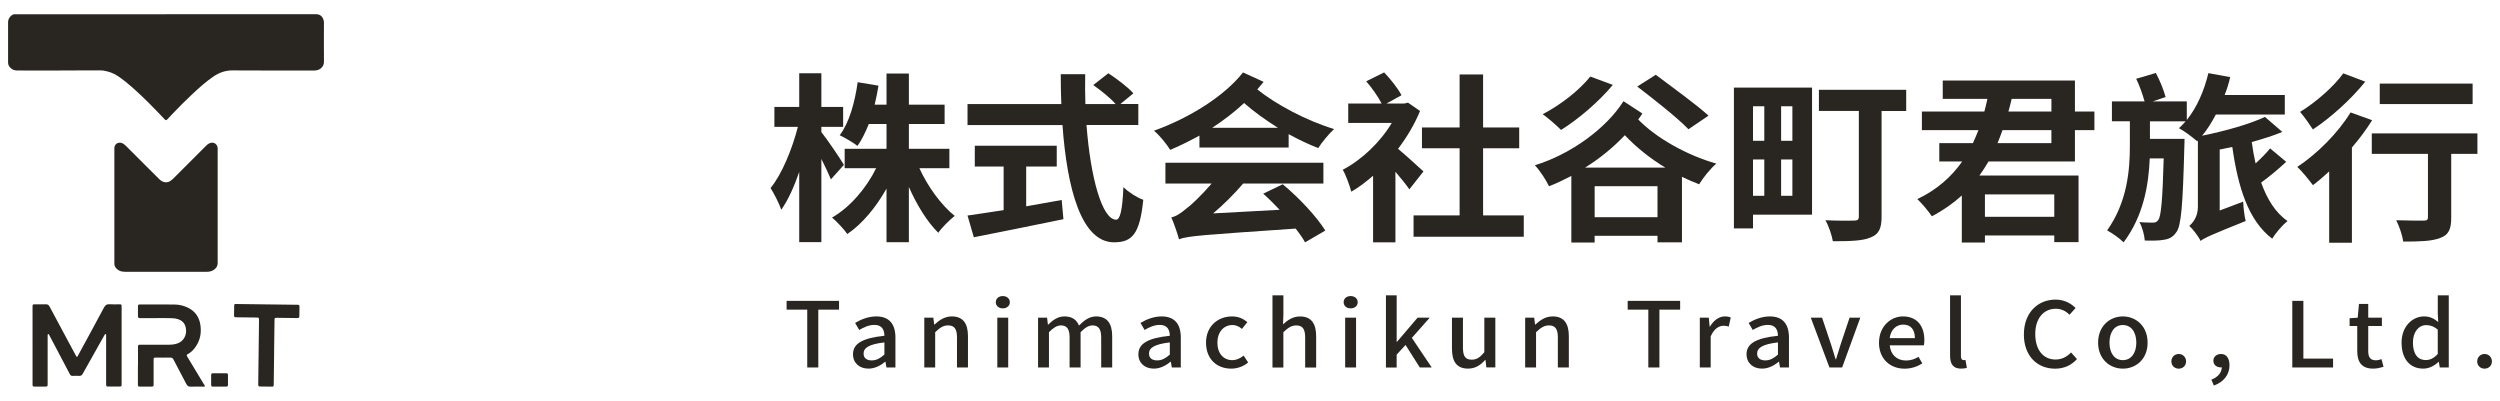
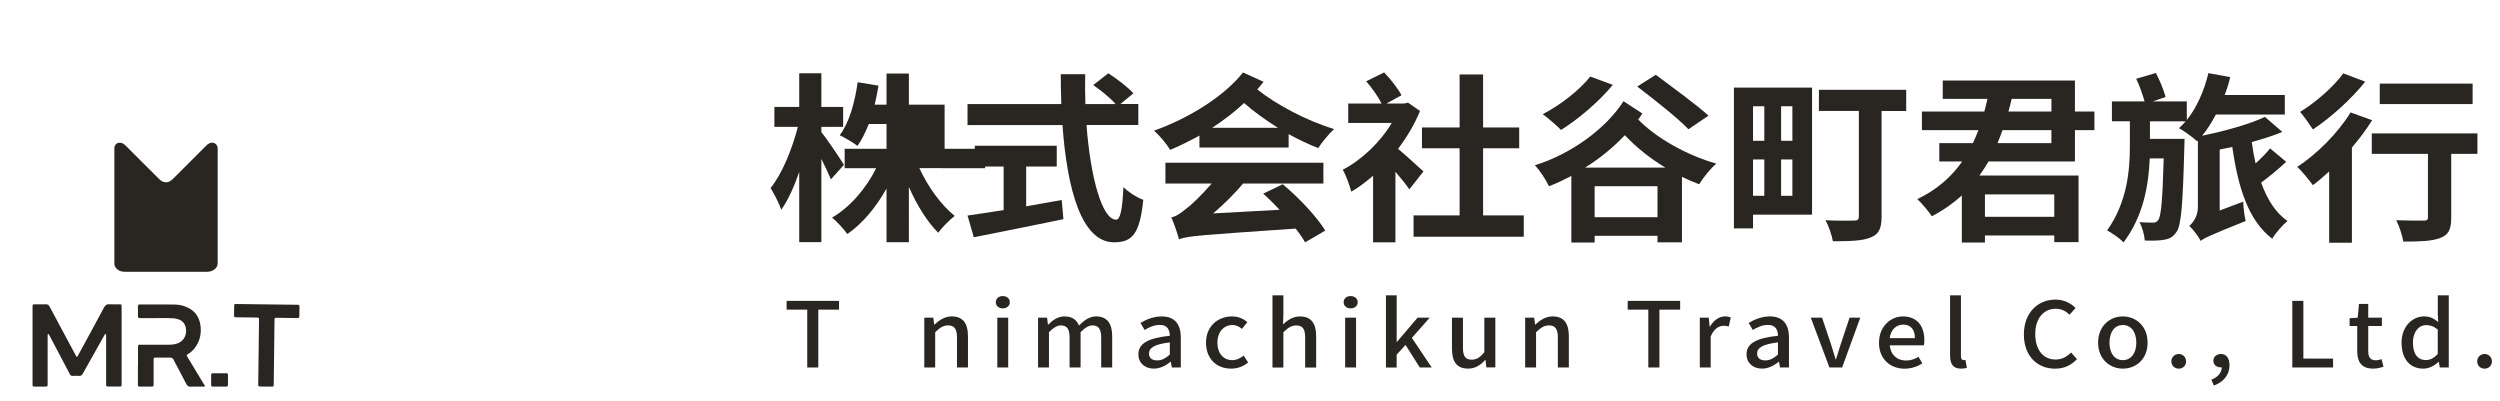
<svg xmlns="http://www.w3.org/2000/svg" id="Layer_1" data-name="Layer 1" viewBox="0 0 1060 170">
  <defs>
    <style>      .cls-1 {        fill: #292521;      }    </style>
  </defs>
  <g>
    <g>
-       <path class="cls-1" d="M352.31,76.05c-.89-2.15-2.43-5.45-4.05-8.67v35.29h-9.39v-29.77c-2.19,6.37-4.78,12.04-7.61,16.03-.89-2.61-3-6.75-4.54-9.21,4.86-5.9,9.23-16.72,11.58-25.93h-9.96v-8.44h10.53v-14.27h9.39v14.27h9.23v8.44h-9.23v2.23c2.35,2.84,8.26,11.66,9.56,13.88l-5.51,6.14ZM389.81,71.29c3.57,7.83,9.24,15.65,14.99,20.26-2.19,1.69-5.43,4.91-6.97,7.14-4.7-4.6-9.07-11.74-12.47-19.41v23.4h-9.48v-22.71c-4.46,7.9-10.12,14.81-16.61,19.26-1.46-2.07-4.45-5.3-6.48-6.98,7.62-4.37,14.5-12.43,18.71-20.94h-13.36v-8.21h17.74v-10.51h-7.53c-1.38,3.53-3,6.75-4.78,9.28-1.62-1.31-5.43-3.53-7.53-4.53,4.05-5.37,6.4-13.89,7.61-22.48l8.83,1.46c-.49,2.76-.97,5.45-1.62,8.06h5.02v-13.19h9.48v13.19h15.15v8.21h-15.15v10.51h17.17v8.21h-12.72Z" />
+       <path class="cls-1" d="M352.31,76.05c-.89-2.15-2.43-5.45-4.05-8.67v35.29h-9.39v-29.77c-2.19,6.37-4.78,12.04-7.61,16.03-.89-2.61-3-6.75-4.54-9.21,4.86-5.9,9.23-16.72,11.58-25.93h-9.96v-8.44h10.53v-14.27h9.39v14.27h9.23v8.44h-9.23v2.23c2.35,2.84,8.26,11.66,9.56,13.88l-5.51,6.14ZM389.81,71.29c3.57,7.83,9.24,15.65,14.99,20.26-2.19,1.69-5.43,4.91-6.97,7.14-4.7-4.6-9.07-11.74-12.47-19.41v23.4h-9.48v-22.71c-4.46,7.9-10.12,14.81-16.61,19.26-1.46-2.07-4.45-5.3-6.48-6.98,7.62-4.37,14.5-12.43,18.71-20.94h-13.36v-8.21h17.74v-10.51h-7.53c-1.38,3.53-3,6.75-4.78,9.28-1.62-1.31-5.43-3.53-7.53-4.53,4.05-5.37,6.4-13.89,7.61-22.48l8.83,1.46c-.49,2.76-.97,5.45-1.62,8.06h5.02v-13.19h9.48v13.19h15.15v8.21v10.51h17.17v8.21h-12.72Z" />
      <path class="cls-1" d="M460.68,53.03c1.7,22.4,6.64,40.12,12.56,40.12,1.7,0,2.67-4.07,3.08-13.81,2.19,2.15,5.75,4.45,8.43,5.37-1.46,14.5-4.7,18.03-12.39,18.03-13.85,0-19.93-22.71-21.87-49.72h-40.26v-8.9h39.77c-.16-4.14-.24-8.44-.24-12.66h10.37c-.08,4.22-.08,8.51.08,12.66h12.8c-2.19-2.61-6.24-5.75-9.47-8.06l6.4-4.99c3.65,2.38,8.42,5.98,10.61,8.51l-5.51,4.53h7.61v8.9h-21.95ZM435.09,87.48c4.94-.85,10.13-1.77,15.07-2.68l.73,8.13c-13.28,2.76-27.54,5.6-37.99,7.67l-2.67-9.21c4.13-.61,9.48-1.38,15.31-2.3v-18.49h-12.23v-8.82h34.75v8.82h-12.96v16.88Z" />
      <path class="cls-1" d="M535.77,34.7c-.89,1.07-1.78,2.15-2.68,3.22,7.86,6.29,20.66,13.19,32.56,16.8-2.1,1.92-5.18,5.6-6.72,8.06-4.21-1.61-8.5-3.68-12.55-5.91v5.68h-37.82v-5.06c-3.97,2.15-8.02,4.22-12.39,6.06-1.38-2.3-4.62-6.29-6.89-8.13,15.39-5.52,30.05-14.88,37.75-24.7l8.75,3.99ZM543.87,78.12c7.05,5.83,14.5,13.89,18.06,19.64l-8.58,4.99c-.97-1.76-2.35-3.76-3.97-5.83-39.93,2.76-45.52,3.07-49.49,4.53-.48-1.99-2.1-6.67-3.24-9.28,2.11-.46,3.89-1.69,6.4-3.76,1.95-1.38,6.32-5.52,10.69-10.59h-19.6v-8.82h66.98v8.82h-34.02c-3.73,4.37-8.18,8.82-12.72,12.66l28.19-1.53c-2.27-2.38-4.62-4.76-6.97-6.83l8.26-3.99ZM541.84,54.19c-5.35-3.37-10.37-6.98-14.34-10.51-4.05,3.83-8.67,7.29-13.53,10.51h27.86Z" />
      <path class="cls-1" d="M597.57,80.27c-1.38-1.99-3.65-4.83-5.91-7.44v29.92h-9.47v-28.23c-3.08,2.61-6.08,4.99-9.24,6.75-.65-2.53-2.51-7.59-3.64-9.28,8.1-4.22,15.96-11.74,20.81-19.87h-18.47v-8.21h14.17c-1.46-2.84-4.05-6.6-6.56-9.44l7.61-3.76c2.83,2.91,5.91,6.9,7.37,9.67l-6.4,3.53h7.53l1.62-.38,5.1,3.53c-2.27,5.6-5.59,11.13-9.31,16.04,3.32,2.76,9.15,8.13,10.77,9.59l-5.99,7.6ZM646.08,91.32v9.05h-46.73v-9.05h19.52v-28.46h-15.96v-8.82h15.96v-22.48h9.96v22.48h15.31v8.82h-15.31v28.46h17.25Z" />
      <path class="cls-1" d="M696.38,48.13c-.57.84-1.13,1.69-1.78,2.53,7.61,7.83,20.49,15.11,33.13,18.72-2.51,2.07-5.67,6.06-7.29,8.75-2.43-.92-4.86-1.99-7.29-3.15v27.77h-10.37v-2.76h-26.65v2.84h-9.88v-28.23c-3.16,1.61-6.24,3.14-9.47,4.37-1.3-2.69-3.73-6.52-6-8.9,15.31-4.68,30.29-15.65,37.58-27.16l8.02,5.22ZM683.83,36c-5.84,7.06-14.66,14.58-21.95,19.1-1.78-1.84-5.59-5.14-7.77-6.68,7.37-3.84,15.39-9.97,20.17-15.96l9.56,3.53ZM706.1,71.06c-6.4-3.84-12.31-8.59-17.17-13.73-4.78,5.06-10.53,9.82-16.85,13.73h34.02ZM702.78,92.08v-13.12h-26.65v13.12h26.65ZM715.9,54.8c-4.62-4.84-14.58-12.66-21.71-18.11l7.86-4.99c6.8,5.14,17.17,12.58,22.36,17.34l-8.51,5.76Z" />
      <path class="cls-1" d="M768.31,91.01h-25.03v5.83h-8.1v-59.69h33.13v53.86ZM743.28,45.06v14.65h4.78v-14.65h-4.78ZM743.28,83.03h4.78v-15.42h-4.78v15.42ZM759.97,45.06h-4.78v14.65h4.78v-14.65ZM759.97,83.03v-15.42h-4.78v15.42h4.78ZM808.24,47.05h-10.45v44.8c0,4.99-1.13,7.44-4.62,8.82-3.4,1.46-8.58,1.61-16.04,1.61-.41-2.53-1.78-6.52-3.16-8.9,4.78.23,10.45.23,11.99.16,1.62,0,2.19-.38,2.19-1.76v-44.73h-16.93v-8.98h37.01v8.98Z" />
      <path class="cls-1" d="M843.15,68.45c-1.21,2.07-2.51,4.07-3.89,5.99h42.04v28.23h-10.29v-2.84h-29.4v2.99h-9.8v-19.94c-3.72,3.37-7.86,6.29-12.72,8.82-1.37-2.15-4.29-5.52-6.15-7.29,8.26-3.91,14.5-9.44,19.04-15.96h-9.72v-7.75h14.25c.81-1.84,1.62-3.61,2.35-5.52h-23.98v-7.9h26.49c.49-1.76.89-3.53,1.3-5.37h-18.95v-7.75h56.05v13.12h8.26v7.9h-8.26v13.27h-36.61ZM841.61,82.42v9.51h29.4v-9.51h-29.4ZM849.06,55.18c-.65,1.92-1.38,3.68-2.11,5.52h22.84v-5.52h-20.73ZM852.95,41.91c-.41,1.84-.89,3.61-1.38,5.37h18.23v-5.37h-16.85Z" />
      <path class="cls-1" d="M969.34,68.61c-3.24,3.07-7.21,6.29-10.61,8.82,2.51,6.98,6.08,12.81,11.18,16.27-2.1,1.69-5.1,5.14-6.48,7.52-10.13-7.67-14.5-21.79-16.93-38.89-1.7.38-3.56.69-5.35,1.07v25.86l9.96-3.76c.08,2.53.56,6.29,1.05,8.21-14.74,5.91-17.41,7.14-19.12,8.44-.81-1.84-3.32-5.06-4.78-6.37,1.62-1.38,3.64-4.07,3.64-7.98v-28.23l-.33.31c-1.7-1.54-5.5-4.37-7.69-5.53.97-.92,1.94-1.84,2.83-2.91h-15.14v7.44h14.66s0,2.53-.08,3.6c-.65,24.32-1.29,33.3-3.4,35.98-1.46,2.15-3.16,2.92-5.35,3.22-1.94.38-4.86.38-8.02.31-.16-2.38-1.05-5.68-2.27-7.83,2.35.23,4.54.23,5.75.23,1.05,0,1.62-.23,2.27-1.15,1.14-1.61,1.78-8.13,2.27-26.08h-5.91c-.49,11.36-2.67,24.4-11.1,35.6-1.62-1.69-4.7-3.84-6.97-5.07,8.5-11.97,9.64-25.39,9.64-35.83v-10.43h-7.61v-8.44h13.85c-.81-2.84-2.11-6.68-3.56-9.59l8.34-2.46c1.7,3.15,3.4,7.44,4.13,10.2l-5.43,1.84h14.42v7.9c4.29-5.37,7.37-12.43,9.15-19.87l9.24,1.69c-.57,2.61-1.38,5.14-2.35,7.59h25.51v8.28h-29.24c-1.78,3.38-3.64,6.37-5.83,8.98,9.8-2,20.17-4.91,26.65-7.98l7.37,6.37c-3.89,1.61-8.34,2.99-12.96,4.3.41,3.07.97,6.14,1.62,9.05,2.35-2.15,4.62-4.45,6.16-6.37l6.8,5.68Z" />
      <path class="cls-1" d="M1005.79,50.96c-2.43,3.91-5.35,7.82-8.58,11.59v40.36h-9.64v-30.23c-2.35,2.15-4.62,4.14-6.89,5.83-1.37-1.84-4.61-5.91-6.64-7.75,8.34-5.45,17.25-14.35,22.6-23.09l9.15,3.3ZM1002.87,34.62c-5.83,7.29-14.5,15.19-22.2,20.26-1.29-1.99-3.81-5.6-5.43-7.44,6.72-4.07,14.5-10.97,18.31-16.34l9.32,3.53ZM1050.42,65.23h-11.1v27c0,4.91-1.05,7.37-4.7,8.67-3.48,1.38-8.67,1.53-15.63,1.53-.4-2.69-1.7-6.52-2.99-9.05,4.54.16,9.96.16,11.5.16s1.95-.31,1.95-1.46v-26.85h-23.81v-8.67h44.79v8.67ZM1048.39,44.13h-39.37v-8.67h39.37v8.67Z" />
    </g>
    <g>
      <path class="cls-1" d="M342.27,131.29h-8.75v-3.72h22.23v3.72h-8.79v24.52h-4.69v-24.52Z" />
-       <path class="cls-1" d="M361.67,150.2c0-4.52,4.05-6.87,13.33-7.83-.04-2.46-.97-4.61-4.25-4.61-2.35,0-4.54,1-6.44,2.15l-1.74-2.99c2.31-1.38,5.43-2.76,8.99-2.76,5.55,0,8.1,3.34,8.1,8.94v12.7h-3.81l-.41-2.42h-.12c-2.02,1.65-4.41,2.91-7.09,2.91-3.85,0-6.56-2.38-6.56-6.1ZM374.99,150.36v-5.18c-6.6.77-8.83,2.34-8.83,4.72,0,2.07,1.5,2.91,3.48,2.91s3.52-.88,5.35-2.46Z" />
      <path class="cls-1" d="M391.92,134.7h3.81l.36,2.92h.12c2.07-1.88,4.33-3.46,7.37-3.46,4.74,0,6.84,2.99,6.84,8.37v13.28h-4.66v-12.74c0-3.64-1.13-5.1-3.77-5.1-2.07,0-3.48,1-5.47,2.88v14.96h-4.62v-21.1Z" />
      <path class="cls-1" d="M422.22,128.14c0-1.57,1.25-2.61,2.95-2.61s3,1.04,3,2.61-1.3,2.61-3,2.61-2.95-1.07-2.95-2.61ZM422.86,134.7h4.62v21.1h-4.62v-21.1Z" />
      <path class="cls-1" d="M440.15,134.7h3.81l.36,2.95h.12c1.9-1.92,4.13-3.49,6.88-3.49,3.32,0,5.19,1.46,6.16,3.88,2.19-2.23,4.46-3.88,7.25-3.88,4.66,0,6.84,2.99,6.84,8.37v13.28h-4.66v-12.74c0-3.64-1.22-5.1-3.72-5.1-1.54,0-3.16.96-5.02,2.88v14.96h-4.66v-12.74c0-3.64-1.18-5.1-3.73-5.1-1.5,0-3.16.96-5.02,2.88v14.96h-4.62v-21.1Z" />
      <path class="cls-1" d="M482.68,150.2c0-4.52,4.05-6.87,13.32-7.83-.04-2.46-.97-4.61-4.25-4.61-2.35,0-4.54,1-6.44,2.15l-1.74-2.99c2.31-1.38,5.43-2.76,8.99-2.76,5.55,0,8.1,3.34,8.1,8.94v12.7h-3.81l-.41-2.42h-.12c-2.02,1.65-4.41,2.91-7.09,2.91-3.85,0-6.56-2.38-6.56-6.1ZM496,150.36v-5.18c-6.6.77-8.83,2.34-8.83,4.72,0,2.07,1.5,2.91,3.48,2.91s3.53-.88,5.35-2.46Z" />
      <path class="cls-1" d="M511.35,145.29c0-7.06,5.14-11.13,11.02-11.13,2.83,0,4.9,1.07,6.52,2.42l-2.31,2.88c-1.22-1.04-2.47-1.65-4.01-1.65-3.73,0-6.4,2.99-6.4,7.48s2.55,7.41,6.28,7.41c1.86,0,3.52-.84,4.86-1.92l1.9,2.91c-2.02,1.73-4.66,2.61-7.21,2.61-6.03,0-10.65-4.03-10.65-11.01Z" />
      <path class="cls-1" d="M539.54,125.23h4.62v8.1l-.16,4.18c1.95-1.76,4.17-3.34,7.21-3.34,4.74,0,6.84,2.99,6.84,8.37v13.28h-4.66v-12.74c0-3.64-1.13-5.1-3.77-5.1-2.07,0-3.48,1-5.47,2.88v14.96h-4.62v-30.58Z" />
      <path class="cls-1" d="M569.71,128.14c0-1.57,1.25-2.61,2.96-2.61s3,1.04,3,2.61-1.3,2.61-3,2.61-2.96-1.07-2.96-2.61ZM570.35,134.7h4.62v21.1h-4.62v-21.1Z" />
      <path class="cls-1" d="M587.65,125.23h4.54v19.72h.12l8.74-10.25h5.15l-7.57,8.56,8.42,12.55h-5.06l-6.04-9.55-3.77,4.11v5.45h-4.54v-30.58Z" />
      <path class="cls-1" d="M615.63,147.98v-13.28h4.66v12.74c0,3.65,1.09,5.06,3.72,5.06,2.07,0,3.48-.92,5.35-3.15v-14.66h4.66v21.1h-3.81l-.36-3.18h-.12c-2.02,2.23-4.21,3.68-7.29,3.68-4.74,0-6.8-2.95-6.8-8.32Z" />
      <path class="cls-1" d="M646.69,134.7h3.81l.36,2.92h.12c2.07-1.88,4.33-3.46,7.37-3.46,4.74,0,6.84,2.99,6.84,8.37v13.28h-4.66v-12.74c0-3.64-1.13-5.1-3.77-5.1-2.06,0-3.48,1-5.47,2.88v14.96h-4.62v-21.1Z" />
      <path class="cls-1" d="M698.89,131.29h-8.75v-3.72h22.24v3.72h-8.79v24.52h-4.7v-24.52Z" />
      <path class="cls-1" d="M720.72,134.7h3.8l.37,3.8h.12c1.58-2.72,3.93-4.34,6.32-4.34,1.09,0,1.82.15,2.51.46l-.85,3.84c-.77-.23-1.34-.34-2.23-.34-1.82,0-4.01,1.19-5.43,4.53v13.16h-4.61v-21.1Z" />
      <path class="cls-1" d="M740.53,150.2c0-4.52,4.05-6.87,13.33-7.83-.04-2.46-.98-4.61-4.25-4.61-2.35,0-4.54,1-6.44,2.15l-1.74-2.99c2.31-1.38,5.43-2.76,8.99-2.76,5.55,0,8.1,3.34,8.1,8.94v12.7h-3.8l-.41-2.42h-.12c-2.03,1.65-4.42,2.91-7.09,2.91-3.85,0-6.56-2.38-6.56-6.1ZM753.85,150.36v-5.18c-6.6.77-8.83,2.34-8.83,4.72,0,2.07,1.5,2.91,3.48,2.91s3.53-.88,5.35-2.46Z" />
      <path class="cls-1" d="M767.78,134.7h4.78l3.81,11.36c.61,2.07,1.3,4.22,1.94,6.29h.16c.65-2.07,1.34-4.22,1.95-6.29l3.8-11.36h4.54l-7.69,21.1h-5.39l-7.9-21.1Z" />
      <path class="cls-1" d="M796.7,145.29c0-6.87,4.94-11.13,10.16-11.13,5.91,0,9.07,4.03,9.07,10.02,0,.85-.08,1.73-.21,2.23h-14.46c.37,4.03,3.04,6.45,6.89,6.45,1.98,0,3.68-.58,5.3-1.57l1.62,2.8c-2.07,1.31-4.62,2.23-7.53,2.23-6.04,0-10.85-4.07-10.85-11.01ZM811.92,143.38c0-3.65-1.74-5.75-4.98-5.75-2.8,0-5.27,2.03-5.71,5.75h10.69Z" />
      <path class="cls-1" d="M826.83,150.86v-25.63h4.61v25.86c0,1.19.57,1.61,1.14,1.61.2,0,.37,0,.77-.08l.61,3.34c-.56.19-1.37.34-2.51.34-3.36,0-4.61-2.03-4.61-5.45Z" />
      <path class="cls-1" d="M858.13,141.77c0-9.21,5.91-14.74,13.45-14.74,3.73,0,6.64,1.69,8.46,3.57l-2.55,2.84c-1.54-1.5-3.4-2.53-5.83-2.53-5.14,0-8.71,4.07-8.71,10.71s3.32,10.82,8.58,10.82c2.71,0,4.82-1.15,6.6-2.99l2.51,2.8c-2.39,2.61-5.43,4.07-9.28,4.07-7.49,0-13.24-5.3-13.24-14.54Z" />
      <path class="cls-1" d="M889.6,145.29c0-7.06,4.98-11.13,10.49-11.13s10.49,4.07,10.49,11.13-4.98,11.01-10.49,11.01-10.49-4.03-10.49-11.01ZM905.8,145.29c0-4.49-2.19-7.48-5.71-7.48s-5.67,2.99-5.67,7.48,2.19,7.41,5.67,7.41,5.71-2.95,5.71-7.41Z" />
      <path class="cls-1" d="M920.66,153.24c0-1.8,1.38-3.15,3.12-3.15s3.12,1.34,3.12,3.15-1.38,3.07-3.12,3.07-3.12-1.27-3.12-3.07Z" />
      <path class="cls-1" d="M937.63,160.99c2.76-1.08,4.37-2.99,4.41-5.26-.16.04-.29.04-.45.04-1.66,0-3.12-1-3.12-2.84,0-1.73,1.46-2.84,3.24-2.84,2.27,0,3.6,1.8,3.6,4.76,0,4.03-2.47,7.13-6.64,8.63l-1.05-2.49Z" />
      <path class="cls-1" d="M971.93,127.57h4.7v24.48h12.59v3.76h-17.29v-28.24Z" />
      <path class="cls-1" d="M999.47,148.9v-10.67h-3.24v-3.3l3.44-.23.53-5.83h3.93v5.83h5.79v3.53h-5.79v10.7c0,2.53.93,3.84,3.24,3.84.77,0,1.74-.23,2.39-.5l.85,3.26c-1.26.38-2.76.77-4.37.77-5.02,0-6.77-2.95-6.77-7.4Z" />
      <path class="cls-1" d="M1018.26,145.29c0-6.87,4.58-11.13,9.56-11.13,2.55,0,4.17.92,6,2.38l-.2-3.49v-7.83h4.66v30.58h-3.81l-.41-2.38h-.12c-1.66,1.61-3.97,2.88-6.48,2.88-5.59,0-9.19-4.03-9.19-11.01ZM1033.61,150.09v-10.32c-1.66-1.42-3.24-1.92-4.9-1.92-3.12,0-5.63,2.8-5.63,7.37,0,4.8,1.98,7.44,5.47,7.44,1.86,0,3.44-.8,5.06-2.57Z" />
      <path class="cls-1" d="M1050.33,153.24c0-1.8,1.38-3.15,3.12-3.15s3.12,1.34,3.12,3.15-1.38,3.07-3.12,3.07-3.12-1.27-3.12-3.07Z" />
    </g>
  </g>
  <g>
    <g>
      <path class="cls-1" d="M13.8,146.48c0,5.45,0,10.9,0,16.35,0,1.05.03,1.08,1.05,1.08,1.36,0,2.73,0,4.09,0,1.25,0,1.26,0,1.26-1.27,0-6.47,0-12.95,0-19.42,0-.29-.01-.59,0-.88.02-.25-.08-.61.25-.68.28-.06.36.28.47.49.51.94,1,1.89,1.5,2.84,2.41,4.56,4.82,9.12,7.21,13.69.26.5.59.71,1.15.69.92-.03,1.85-.06,2.77,0,.78.06,1.18-.27,1.54-.92,2.49-4.49,5.02-8.96,7.54-13.43.55-.98,1.09-1.95,1.66-2.92.11-.2.2-.53.5-.44.26.08.2.41.21.65.01.27,0,.54,0,.8,0,6.57,0,13.14,0,19.71,0,1.01.07,1.07,1.08,1.07,1.44,0,2.87,0,4.31,0,1.17,0,1.18-.01,1.18-1.19,0-5.57,0-11.15,0-16.72,0-5.33,0-10.66,0-15.99,0-.9-.06-.96-.95-.96-1.36,0-2.73.09-4.09-.03-1.3-.12-1.92.42-2.51,1.53-3.58,6.72-7.24,13.4-10.88,20.09-.13.24-.19.63-.54.62-.3,0-.37-.36-.49-.58-1.5-2.78-3-5.57-4.49-8.36-2.21-4.12-4.44-8.22-6.62-12.35-.37-.7-.82-.96-1.61-.93-1.51.06-3.02.01-4.53.02-1.04,0-1.06.02-1.06,1.07,0,5.45,0,10.9,0,16.35Z" />
      <path class="cls-1" d="M58.47,155.03c0,2.63,0,5.26,0,7.88,0,.95.06,1.01.98,1.01,1.53,0,3.07,0,4.6,0,1.04,0,1.08-.03,1.08-1.06,0-3.41,0-6.81,0-10.22,0-.99.02-1.01,1.03-1.01,2,0,3.99.03,5.99-.02.71-.02,1.09.23,1.42.86,1.79,3.46,3.65,6.87,5.43,10.34.44.86.97,1.18,1.93,1.14,1.63-.08,3.26-.01,4.89-.03.33,0,.79.16.97-.12.21-.34-.2-.66-.38-.95-2.33-3.88-4.66-7.76-7.01-11.62-.32-.53-.33-.82.28-1.13,1.21-.62,2.16-1.57,2.97-2.65,2.17-2.89,2.85-6.15,2.32-9.66-.51-3.37-2.25-5.9-5.4-7.39-1.77-.84-3.65-1.26-5.58-1.28-4.89-.06-9.78-.02-14.67-.04-.59,0-.84.2-.83.81.03,1.39.03,2.77,0,4.16-.01.65.27.84.88.83,2.12-.02,4.23,0,6.35,0,2.43,0,4.87-.08,7.3.04,3.47.17,5.65,1.61,5.88,4.97.16,2.42-1.12,4.69-3.36,5.61-1.24.51-2.54.65-3.86.66-4.01.01-8.03,0-12.04,0-1.11,0-1.13.02-1.13,1.16,0,2.58,0,5.16,0,7.74Z" />
      <path class="cls-1" d="M116.22,149.35c.06-4.53.11-9.05.17-13.58.01-.98.07-1.03,1.05-1.02,2.87.03,5.74.06,8.61.11.62.01.88-.21.88-.84,0-1.34.01-2.68.05-4.01.01-.56-.21-.8-.77-.79-.9.01-1.8-.02-2.7-.03-7.74-.1-15.47-.19-23.21-.29-.96-.01-1,.02-1.01.96-.02,1.17-.04,2.34-.05,3.5-.01,1.15,0,1.15,1.11,1.17,2.72.04,5.45.07,8.17.1,1.31.02,1.31.02,1.3,1.29-.01,1.46-.03,2.92-.05,4.38-.09,7.49-.19,14.99-.28,22.48-.01,1.02.05,1.08,1.06,1.1,1.46.02,2.92.04,4.38.05,1.08.01,1.12-.02,1.13-1.09.06-4.5.11-9,.17-13.5Z" />
      <path class="cls-1" d="M93.13,163.92c.92,0,1.85,0,2.77,0,.5,0,.77-.17.76-.72-.02-1.41-.01-2.82,0-4.23,0-.49-.19-.71-.69-.71-1.9,0-3.79,0-5.69,0-.53,0-.75.23-.75.75,0,1.39,0,2.77,0,4.16,0,.52.22.76.75.75.95-.01,1.9,0,2.84,0Z" />
    </g>
    <g>
-       <path class="cls-1" d="M70.34,6.04h0c-10.69,0-21.37,0-32.06,0-10.64,0-21.27,0-31.91,0-.23,0-.46-.02-.68.06-1.27.48-2.26,1.89-2.26,3.25,0,5.75,0,11.51,0,17.26,0,.49.13.94.38,1.35.8,1.29,2,1.93,3.47,1.93,9.55-.01,19.09.08,28.64-.04,1.91-.02,3.82-.01,5.73,0,.69,0,1.38-.04,2.07.06,2.24.35,4.35,1.06,6.25,2.33,2.27,1.52,4.37,3.26,6.41,5.07,2.29,2.03,4.51,4.14,6.68,6.31,2.25,2.24,4.45,4.53,6.63,6.84.63.67.75.67,1.38.01.62-.65,1.22-1.31,1.84-1.96,2.84-2.96,5.71-5.88,8.72-8.68,2.82-2.63,5.68-5.22,8.88-7.39,2.41-1.64,5.05-2.59,7.98-2.59,2.51,0,5.02.03,7.53.04,9.1.04,18.2.02,27.29.02.6,0,1.17-.13,1.72-.34,1.23-.48,2.35-1.67,2.33-3.41-.05-5.53-.02-11.07-.01-16.61,0-.53-.11-1.02-.31-1.49-.56-1.35-1.58-2.03-3.03-2.03-21.22,0-42.44,0-63.66,0Z" />
      <path class="cls-1" d="M48.49,87.32c0,8.19,0,16.37,0,24.56,0,.51.14.96.41,1.37.95,1.43,2.38,1.98,3.99,1.98,11.66.03,23.32.02,34.98,0,.94,0,1.84-.23,2.64-.72,1.12-.69,1.78-1.63,1.78-3.05-.02-16.21-.02-32.42,0-48.62,0-.54-.15-.98-.46-1.38-.57-.76-1.32-1.09-2.28-.93-.88.15-1.54.66-2.15,1.26-4.57,4.56-9.13,9.13-13.7,13.7-.28.28-.57.55-.88.81-1.11.93-2.34,1.29-3.74.73-.68-.28-1.25-.75-1.77-1.27-4.65-4.65-9.29-9.3-13.95-13.94-.53-.53-1.1-.99-1.84-1.21-1.61-.47-3.03.59-3.03,2.26,0,8.15,0,16.3,0,24.45Z" />
    </g>
  </g>
</svg>